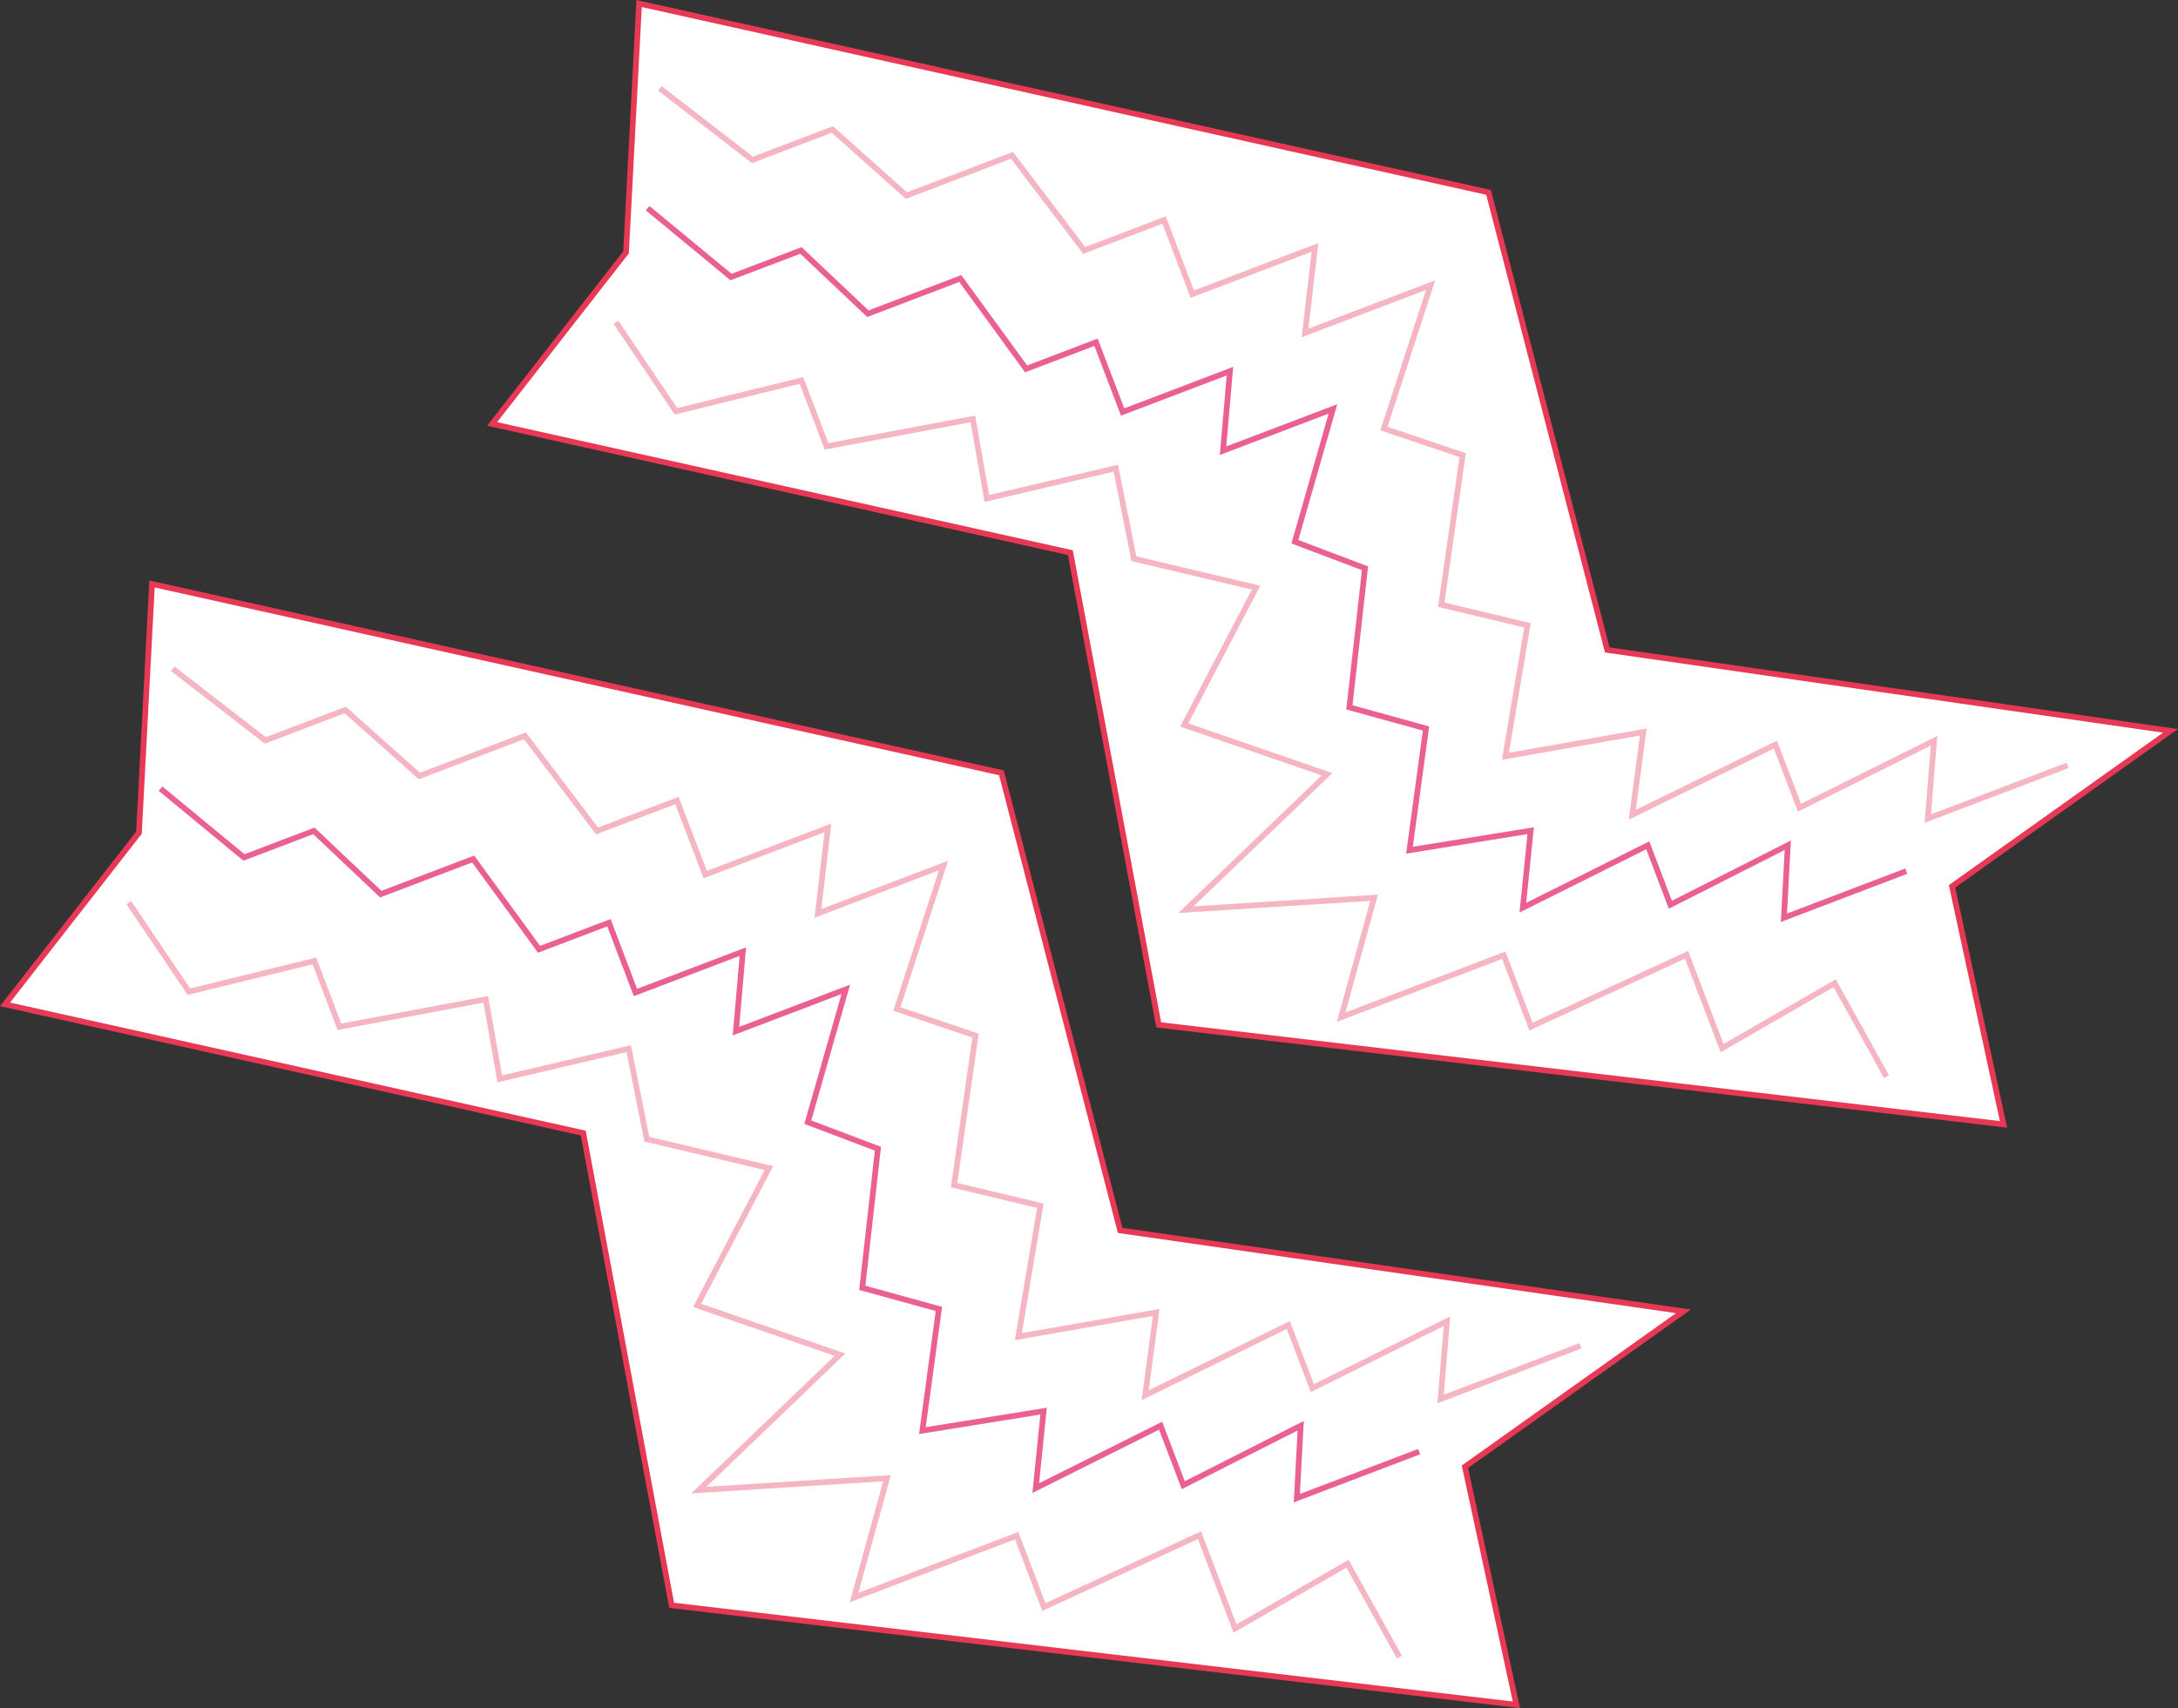
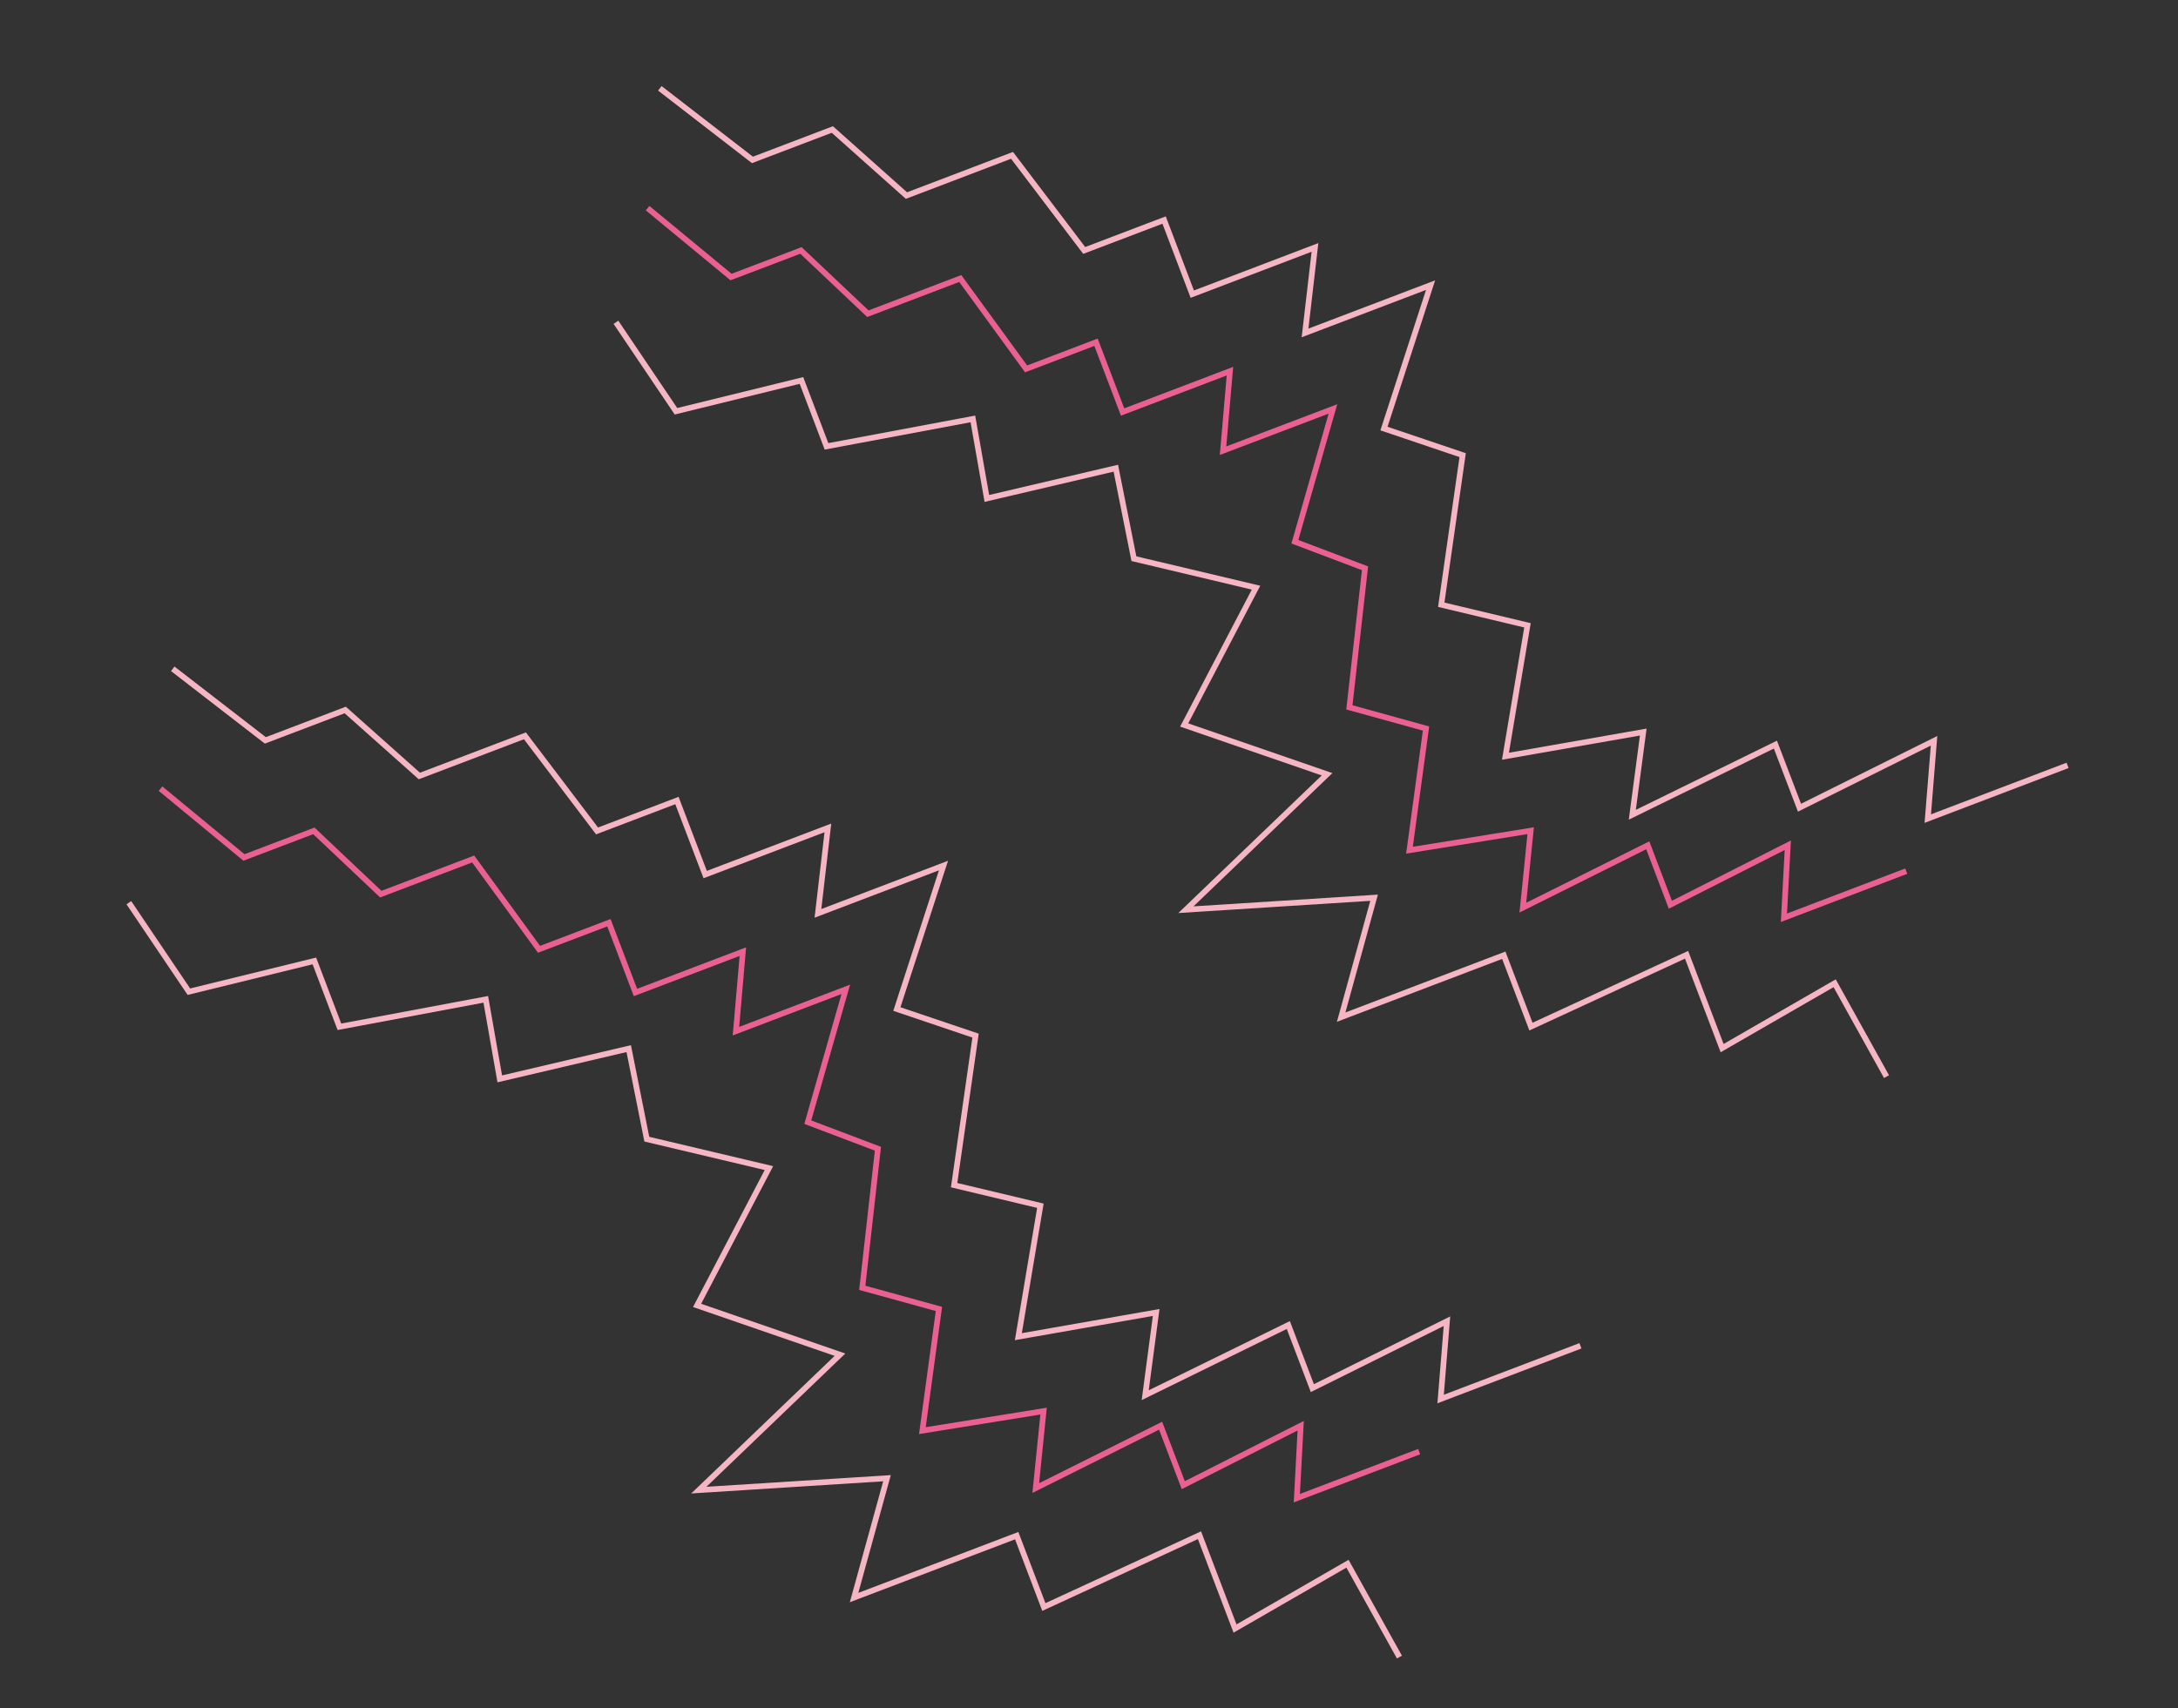
<svg xmlns="http://www.w3.org/2000/svg" id="bacon" viewBox="0 0 381.68 299.41">
  <rect x="0" y="0" width="381.68" height="299.41" fill="#333333" stroke="none" />
  <defs>
    <style>      .cls-1 {        fill: #fff;        stroke: #e73856;      }      .cls-1, .cls-2, .cls-3 {        stroke-miterlimit: 10;      }      .cls-2 {        stroke: #eb6092;      }      .cls-2, .cls-3 {        fill: none;      }      .cls-3 {        stroke: #f5b5c3;      }    </style>
  </defs>
  <g>
-     <polygon class="cls-1" points=".88 176.05 102.21 198.61 117.7 281.39 265.74 298.83 256.72 257.1 295.01 229.86 196.3 215.67 175.49 135.46 26.64 102.36 24.35 145.97 .88 176.05" />
    <polyline class="cls-3" points="30.27 117.23 46.5 129.78 60.5 124.45 73.49 136.02 91.99 128.98 104.63 145.65 118.63 140.32 123.58 153.3 145.08 145.12 143.34 160.1 165.34 151.72 157.17 176.87 170.96 181.53 167.2 207.74 182.32 211.35 178.46 234.3 202.61 230.06 200.69 244.56 225.77 232.26 229.98 243.32 253.57 231.59 252.46 245.23 276.96 235.9" />
    <polyline class="cls-2" points="28.13 138.24 42.75 150.3 55 145.64 66.73 156.73 82.92 150.57 94.46 166.4 106.71 161.74 111.36 173.97 130.18 166.81 128.97 180.75 148.22 173.42 141.56 196.7 153.85 201.36 151.11 225.74 164.54 229.44 161.64 250.77 182.88 247.35 181.51 260.84 203.39 249.91 207.36 260.33 227.94 249.91 227.26 262.61 248.7 254.45" />
    <polyline class="cls-3" points="22.58 158.23 33.1 173.83 55.09 168.44 59.48 179.98 85.13 175.17 87.58 189.11 110.18 183.81 113.35 199.68 134.75 204.75 122.16 228.82 147.2 237.46 122.46 261.2 155.44 259.11 149.67 280.03 178.17 269.18 182.93 281.69 210.2 269.1 216.43 285.46 236.14 274.1 245.24 290.46" />
  </g>
  <g>
-     <polygon class="cls-1" points="86.24 74.31 187.57 96.87 203.06 179.65 351.1 197.09 342.08 155.36 380.37 128.11 281.66 113.92 260.86 33.72 112 .62 109.71 44.23 86.24 74.31" />
    <polyline class="cls-3" points="115.63 15.48 131.86 28.03 145.86 22.7 158.85 34.28 177.35 27.23 190 43.9 204 38.57 208.94 51.56 230.44 43.37 228.7 58.36 250.7 49.98 242.53 75.12 256.32 79.78 252.57 106 267.68 109.61 263.82 132.56 287.97 128.32 286.05 142.82 311.13 130.52 315.35 141.58 338.93 129.85 337.83 143.49 362.33 134.16" />
    <polyline class="cls-2" points="113.49 36.49 128.11 48.56 140.36 43.9 152.09 54.99 168.28 48.82 179.82 64.66 192.07 59.99 196.73 72.22 215.54 65.06 214.33 79 233.59 71.68 226.92 94.96 239.21 99.61 236.47 123.99 249.9 127.7 247 149.03 268.24 145.61 266.87 159.1 288.76 148.17 292.72 158.59 313.3 148.16 312.62 160.87 334.06 152.7" />
    <polyline class="cls-3" points="107.94 56.49 118.46 72.09 140.45 66.69 144.84 78.24 170.49 73.43 172.94 87.37 195.54 82.07 198.71 97.93 220.11 103.01 207.52 127.08 232.56 135.72 207.82 159.46 240.8 157.36 235.03 178.29 263.53 167.44 268.29 179.95 295.56 167.36 301.79 183.72 321.51 172.35 330.6 188.72" />
  </g>
</svg>